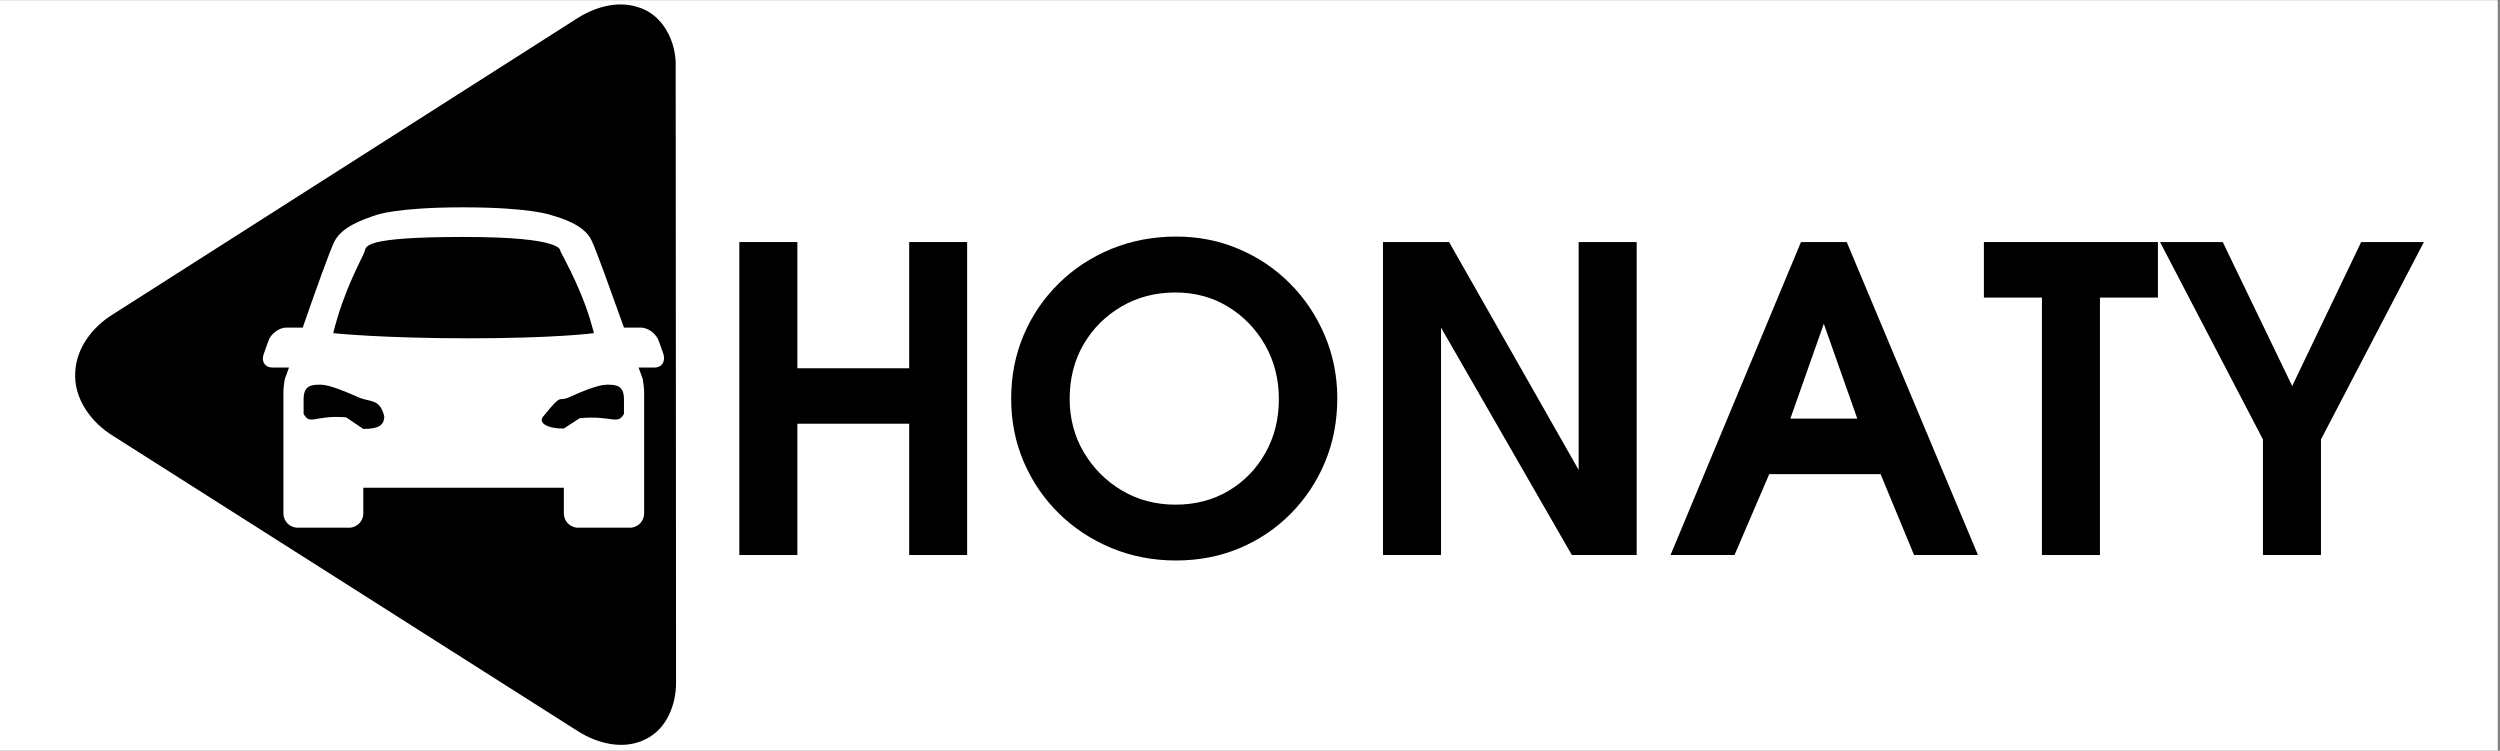
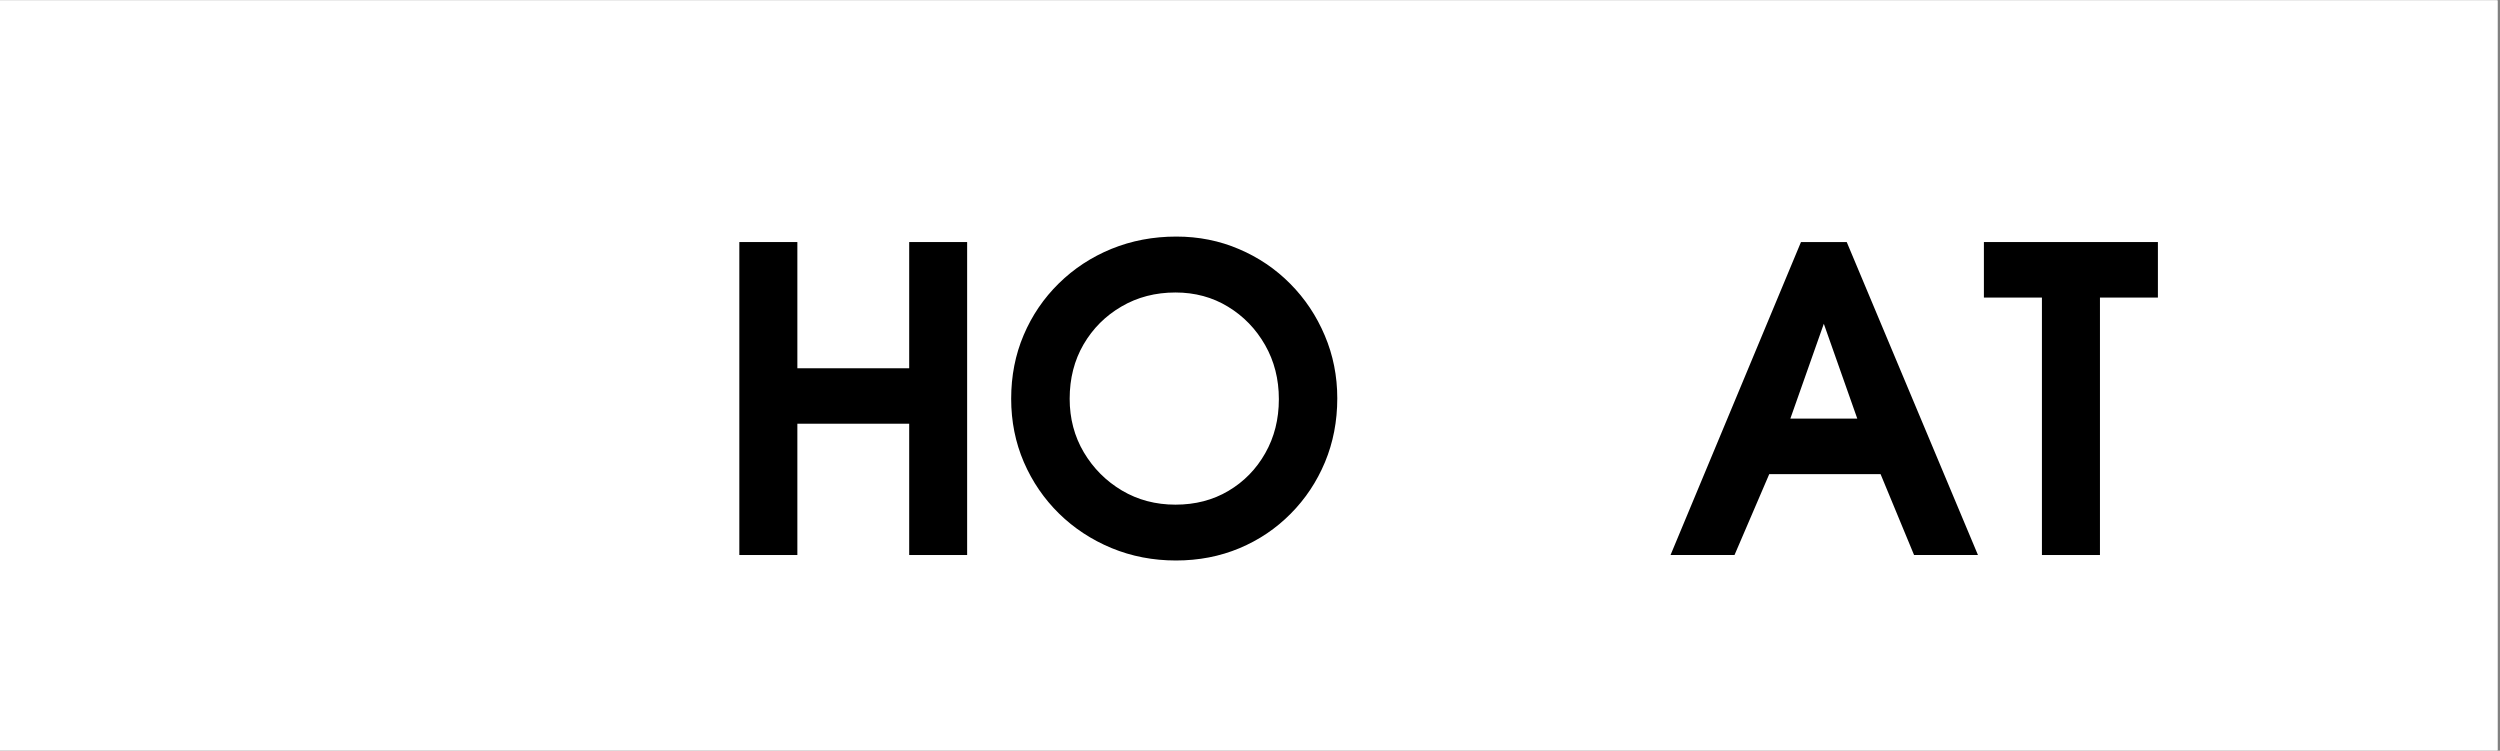
<svg xmlns="http://www.w3.org/2000/svg" version="1.0" preserveAspectRatio="xMidYMid meet" height="200" viewBox="0 0 499.5 150" zoomAndPan="magnify" width="666">
  <rect x="0" y="0" width="499.5" height="150" fill="#808080" stroke="none" />
  <defs>
    <g />
    <clipPath id="d732813abc">
      <path clip-rule="nonzero" d="M 0 0.074 L 499 0.074 L 499 149.926 L 0 149.926 Z M 0 0.074" />
    </clipPath>
    <clipPath id="697e3d4f79">
-       <path clip-rule="nonzero" d="M 15 0.074 L 135.238 0.074 L 135.238 149 L 15 149 Z M 15 0.074" />
-     </clipPath>
+       </clipPath>
    <clipPath id="50a441aa23">
      <path clip-rule="nonzero" d="M 52.164 41.199 L 133 41.199 L 133 105.637 L 52.164 105.637 Z M 52.164 41.199" />
    </clipPath>
  </defs>
  <g clip-path="url(#d732813abc)">
    <path fill-rule="nonzero" fill-opacity="1" d="M 0 0.074 L 499 0.074 L 499 149.926 L 0 149.926 Z M 0 0.074" fill="#ffffff" />
    <path fill-rule="nonzero" fill-opacity="1" d="M 0 0.074 L 499 0.074 L 499 149.926 L 0 149.926 Z M 0 0.074" fill="#ffffff" />
  </g>
  <g clip-path="url(#697e3d4f79)">
    <path fill-rule="nonzero" fill-opacity="1" d="M 15.039 74.273 C 15.273 69.516 18.453 65.402 22.375 62.918 C 53.262 43.227 84.145 23.52 115.047 3.84 C 118.613 1.496 123.152 0.074 127.367 1.391 C 132.52 2.855 135.203 8.438 135 13.484 C 135.047 54.398 135.035 95.312 135.074 136.23 C 135.133 140.688 133.254 145.621 129.027 147.672 C 124.648 149.93 119.355 148.586 115.406 146.055 C 84.492 126.426 53.586 106.781 22.68 87.148 C 18.254 84.473 14.652 79.633 15.039 74.273 Z M 15.039 74.273" fill="#000000" />
  </g>
  <g clip-path="url(#50a441aa23)">
    <path fill-rule="nonzero" fill-opacity="1" d="M 132.562 70.77 L 131.617 68.109 C 131.102 66.652 129.473 65.449 128.016 65.449 L 124.668 65.449 C 122.18 58.5 119.176 50.09 118.23 48.117 C 116.859 45.027 112.484 43.656 110.082 42.969 C 110.082 42.969 106.047 41.426 92.578 41.426 C 79.105 41.426 75.16 42.969 75.16 42.969 C 72.328 43.914 68.383 45.285 66.836 48.203 C 66.066 49.66 62.977 58.242 60.488 65.449 L 57.227 65.449 C 55.77 65.449 54.137 66.652 53.625 68.109 L 52.68 70.77 C 52.164 72.227 52.938 73.43 54.395 73.43 L 57.742 73.43 C 57.312 74.629 57.055 75.316 57.055 75.316 C 56.797 75.746 56.625 77.719 56.625 78.32 L 56.625 102.602 C 56.625 104.145 57.914 105.434 59.457 105.434 L 69.754 105.434 C 71.297 105.434 72.586 104.145 72.586 102.602 L 72.586 97.453 L 112.656 97.453 L 112.656 102.602 C 112.656 104.145 113.941 105.434 115.488 105.434 L 125.867 105.434 C 127.414 105.434 128.699 104.145 128.699 102.602 L 128.699 78.32 C 128.699 77.805 128.527 75.746 128.27 75.316 C 128.27 75.316 128.016 74.629 127.586 73.43 L 130.844 73.43 C 132.219 73.43 132.992 72.227 132.562 70.77 Z M 72.586 85.699 L 69.152 83.383 C 62.805 82.867 62.031 85.098 60.66 82.695 L 60.66 79.777 C 60.66 76.945 62.289 76.859 64.09 76.859 C 65.809 76.859 69.238 78.32 71.555 79.348 C 74.043 80.465 75.848 79.52 76.789 83.211 C 76.703 84.926 75.762 85.699 72.586 85.699 Z M 66.578 66.566 C 68.727 57.812 72.328 51.723 72.844 50.262 C 73.188 49.234 72.328 47.344 92.664 47.344 C 113 47.344 111.883 50.09 111.969 50.176 C 112.914 52.148 116.688 58.586 118.66 66.566 C 118.66 66.566 111.023 67.594 93.605 67.594 C 76.191 67.594 66.578 66.566 66.578 66.566 Z M 108.535 83.211 C 112.57 78.234 111.281 80.465 113.77 79.348 C 116 78.32 119.52 76.859 121.234 76.859 C 123.039 76.859 124.668 76.945 124.668 79.777 L 124.668 82.695 C 123.379 85.012 122.266 82.953 115.828 83.555 L 112.656 85.613 C 109.48 85.699 107.422 84.496 108.535 83.211 Z M 108.535 83.211" fill="#ffffff" />
  </g>
  <g fill-opacity="1" fill="#000000">
    <g transform="translate(141.969, 110.892)">
      <g>
        <path d="M 51.266 0 L 39.688 0 L 39.688 -26.234 L 17.344 -26.234 L 17.344 0 L 5.75 0 L 5.75 -62.531 L 17.344 -62.531 L 17.344 -37.312 L 39.688 -37.312 L 39.688 -62.531 L 51.266 -62.531 Z M 51.266 0" />
      </g>
    </g>
  </g>
  <g fill-opacity="1" fill="#000000">
    <g transform="translate(199.501, 110.892)">
      <g>
        <path d="M 67.688 -31.312 C 67.688 -26.738 66.867 -22.488 65.234 -18.562 C 63.598 -14.645 61.312 -11.207 58.375 -8.25 C 55.445 -5.289 52.035 -2.992 48.141 -1.359 C 44.242 0.273 40.016 1.094 35.453 1.094 C 30.879 1.094 26.586 0.266 22.578 -1.391 C 18.578 -3.055 15.082 -5.352 12.094 -8.281 C 9.102 -11.219 6.758 -14.645 5.062 -18.562 C 3.375 -22.488 2.531 -26.707 2.531 -31.219 C 2.531 -35.789 3.363 -40.035 5.031 -43.953 C 6.695 -47.867 9.035 -51.305 12.047 -54.266 C 15.066 -57.234 18.578 -59.535 22.578 -61.172 C 26.586 -62.805 30.906 -63.625 35.531 -63.625 C 39.988 -63.625 44.16 -62.789 48.047 -61.125 C 51.941 -59.469 55.359 -57.156 58.297 -54.188 C 61.234 -51.227 63.531 -47.785 65.188 -43.859 C 66.852 -39.941 67.688 -35.758 67.688 -31.312 Z M 56.016 -31.141 C 56.016 -35.141 55.098 -38.742 53.266 -41.953 C 51.43 -45.172 48.961 -47.723 45.859 -49.609 C 42.754 -51.504 39.254 -52.453 35.359 -52.453 C 31.359 -52.453 27.766 -51.52 24.578 -49.656 C 21.391 -47.801 18.863 -45.281 17 -42.094 C 15.145 -38.906 14.219 -35.281 14.219 -31.219 C 14.219 -27.27 15.16 -23.703 17.047 -20.516 C 18.941 -17.328 21.477 -14.785 24.656 -12.891 C 27.844 -11.004 31.41 -10.062 35.359 -10.062 C 39.316 -10.062 42.844 -10.977 45.938 -12.812 C 49.039 -14.645 51.492 -17.156 53.297 -20.344 C 55.109 -23.531 56.016 -27.129 56.016 -31.141 Z M 56.016 -31.141" />
      </g>
    </g>
  </g>
  <g fill-opacity="1" fill="#000000">
    <g transform="translate(270.571, 110.892)">
      <g>
-         <path d="M 56.438 0 L 43.484 0 L 17.344 -45.438 L 17.344 0 L 5.75 0 L 5.75 -62.531 L 18.953 -62.531 L 44.844 -17 L 44.844 -62.531 L 56.438 -62.531 Z M 56.438 0" />
-       </g>
+         </g>
    </g>
  </g>
  <g fill-opacity="1" fill="#000000">
    <g transform="translate(333.18, 110.892)">
      <g>
        <path d="M 62.016 0 L 49.25 0 L 42.562 -16.156 L 20.312 -16.156 L 13.375 0 L 0.594 0 L 26.656 -62.531 L 35.797 -62.531 Z M 37.906 -27.25 L 31.219 -46.203 L 24.531 -27.25 Z M 37.906 -27.25" />
      </g>
    </g>
  </g>
  <g fill-opacity="1" fill="#000000">
    <g transform="translate(395.789, 110.892)">
      <g>
        <path d="M 35.359 -51.438 L 23.781 -51.438 L 23.781 0 L 12.188 0 L 12.188 -51.438 L 0.594 -51.438 L 0.594 -62.531 L 35.359 -62.531 Z M 35.359 -51.438" />
      </g>
    </g>
  </g>
  <g fill-opacity="1" fill="#000000">
    <g transform="translate(431.324, 110.892)">
      <g>
-         <path d="M 52.969 -62.531 L 32.406 -23.094 L 32.406 0 L 20.812 0 L 20.812 -23.094 L 0.25 -62.531 L 12.781 -62.531 L 26.656 -33.766 L 40.438 -62.531 Z M 52.969 -62.531" />
-       </g>
+         </g>
    </g>
  </g>
</svg>